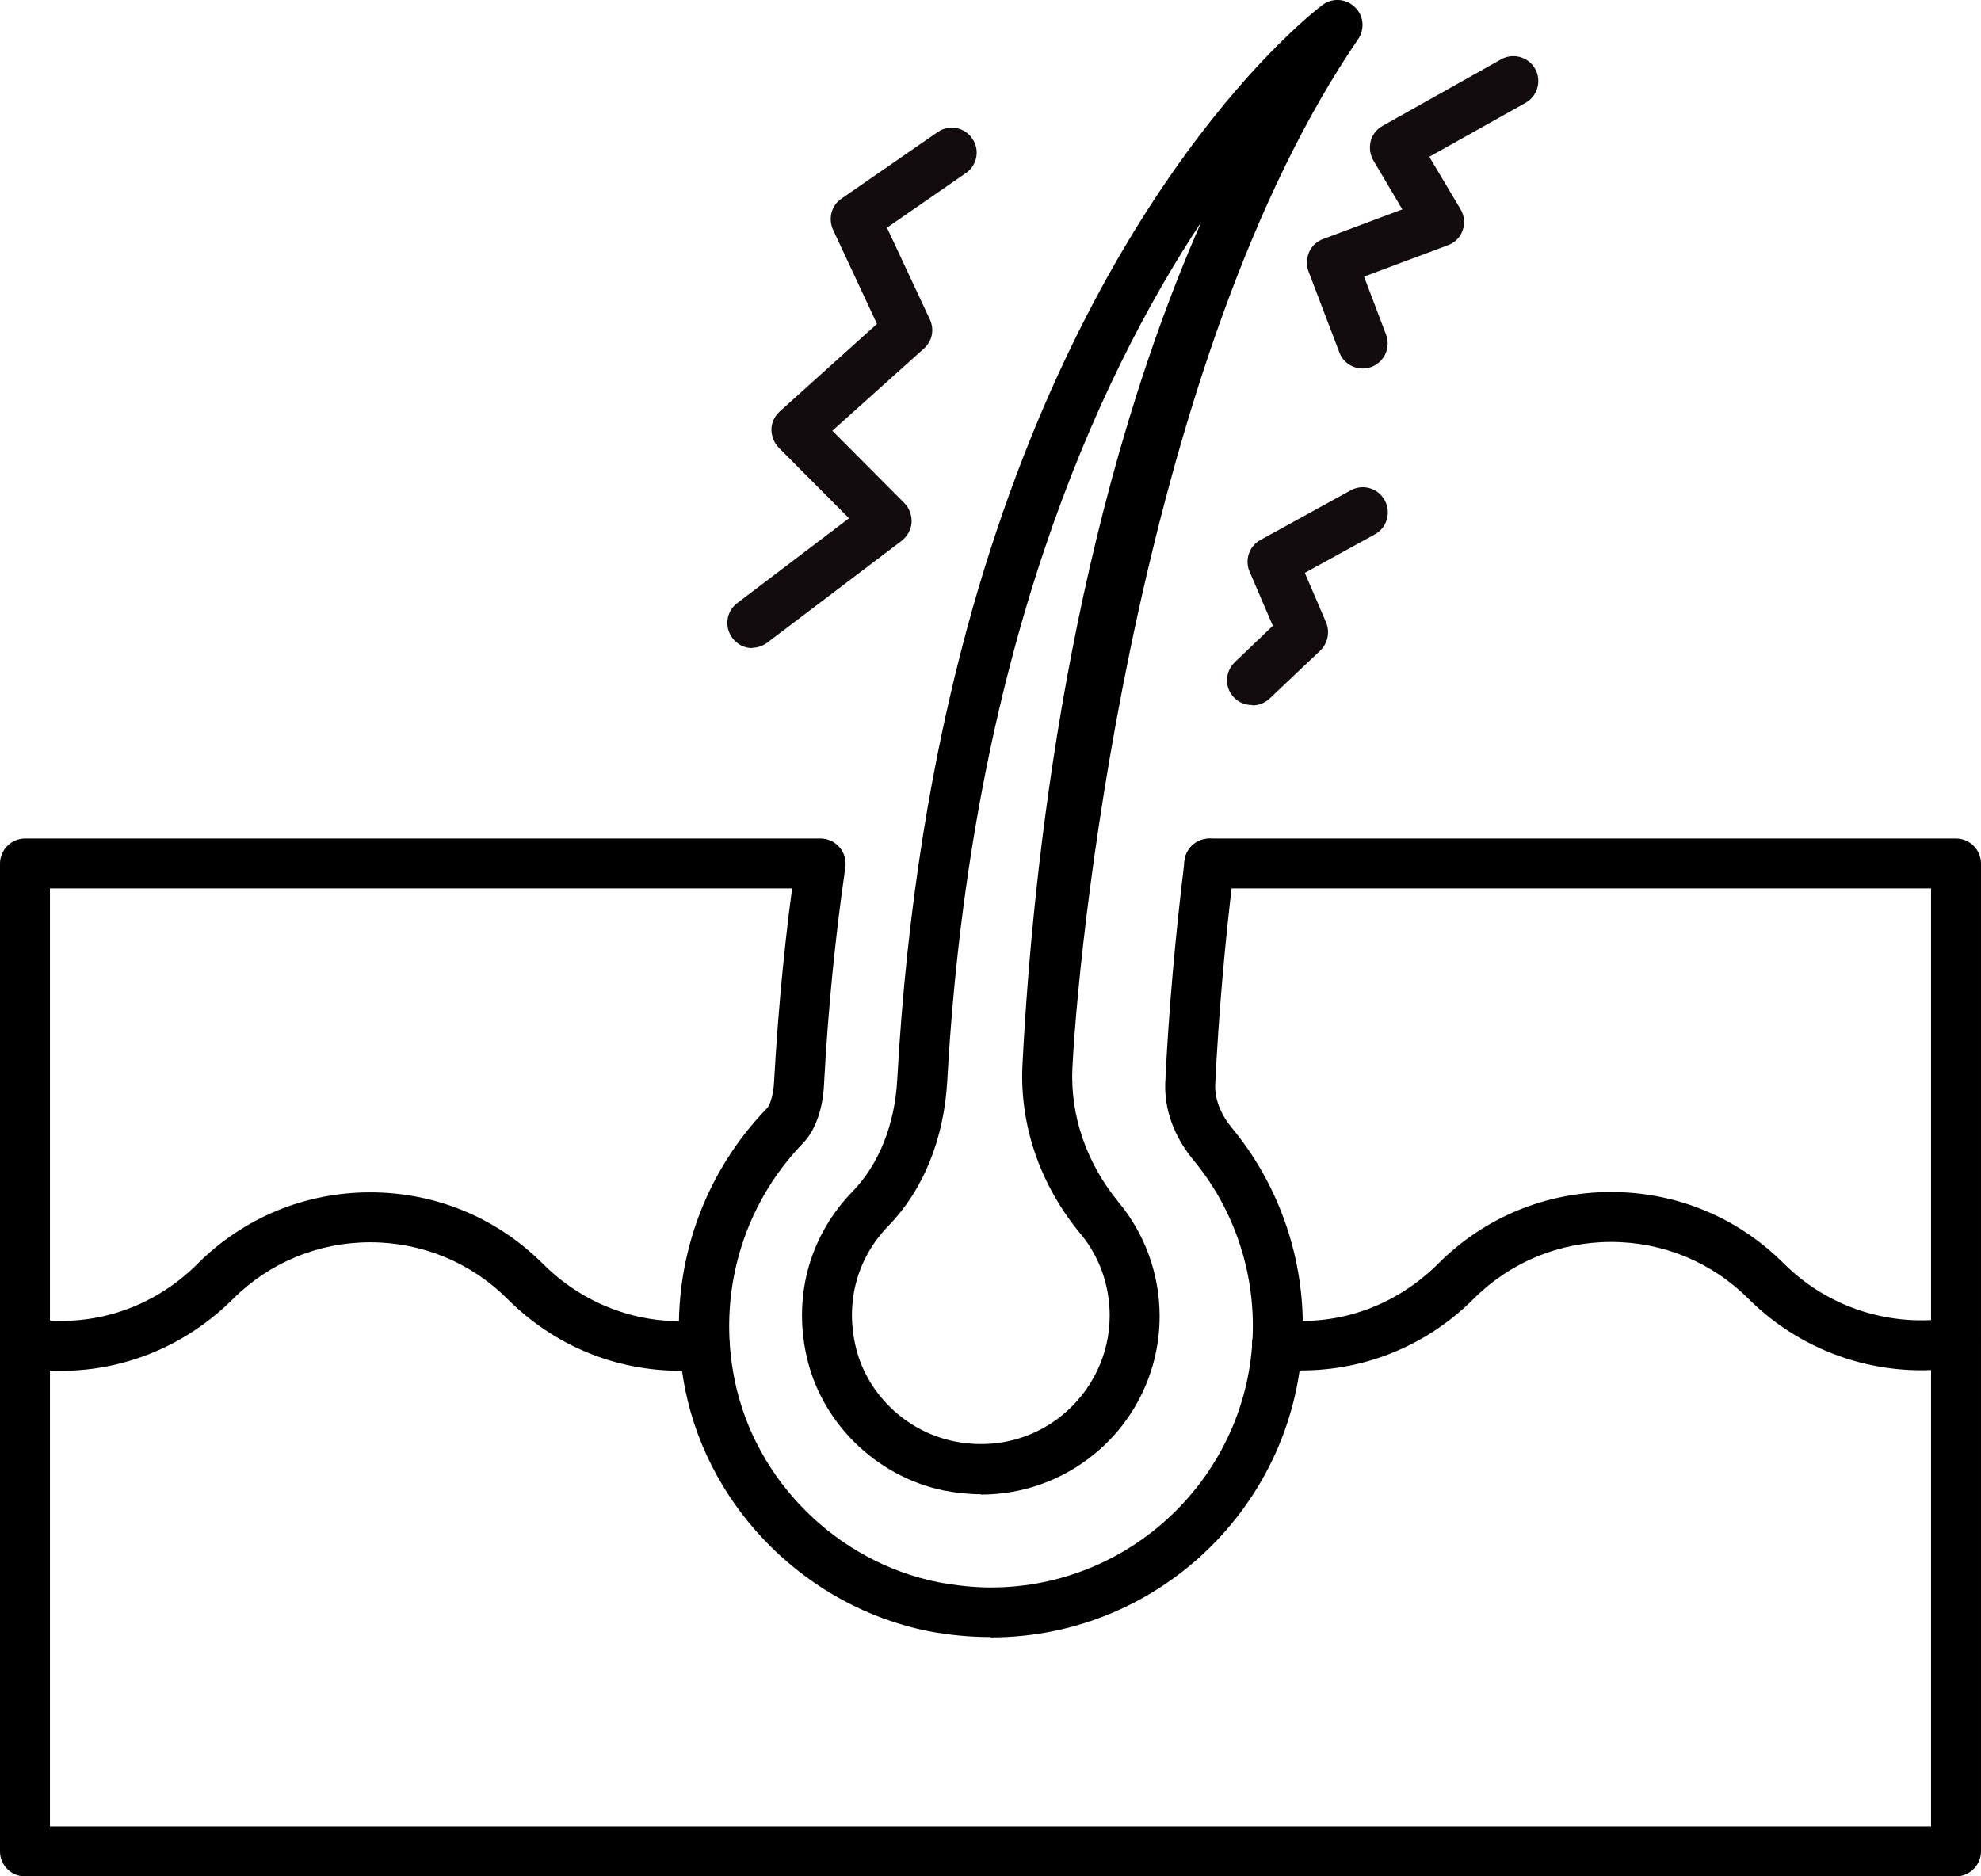
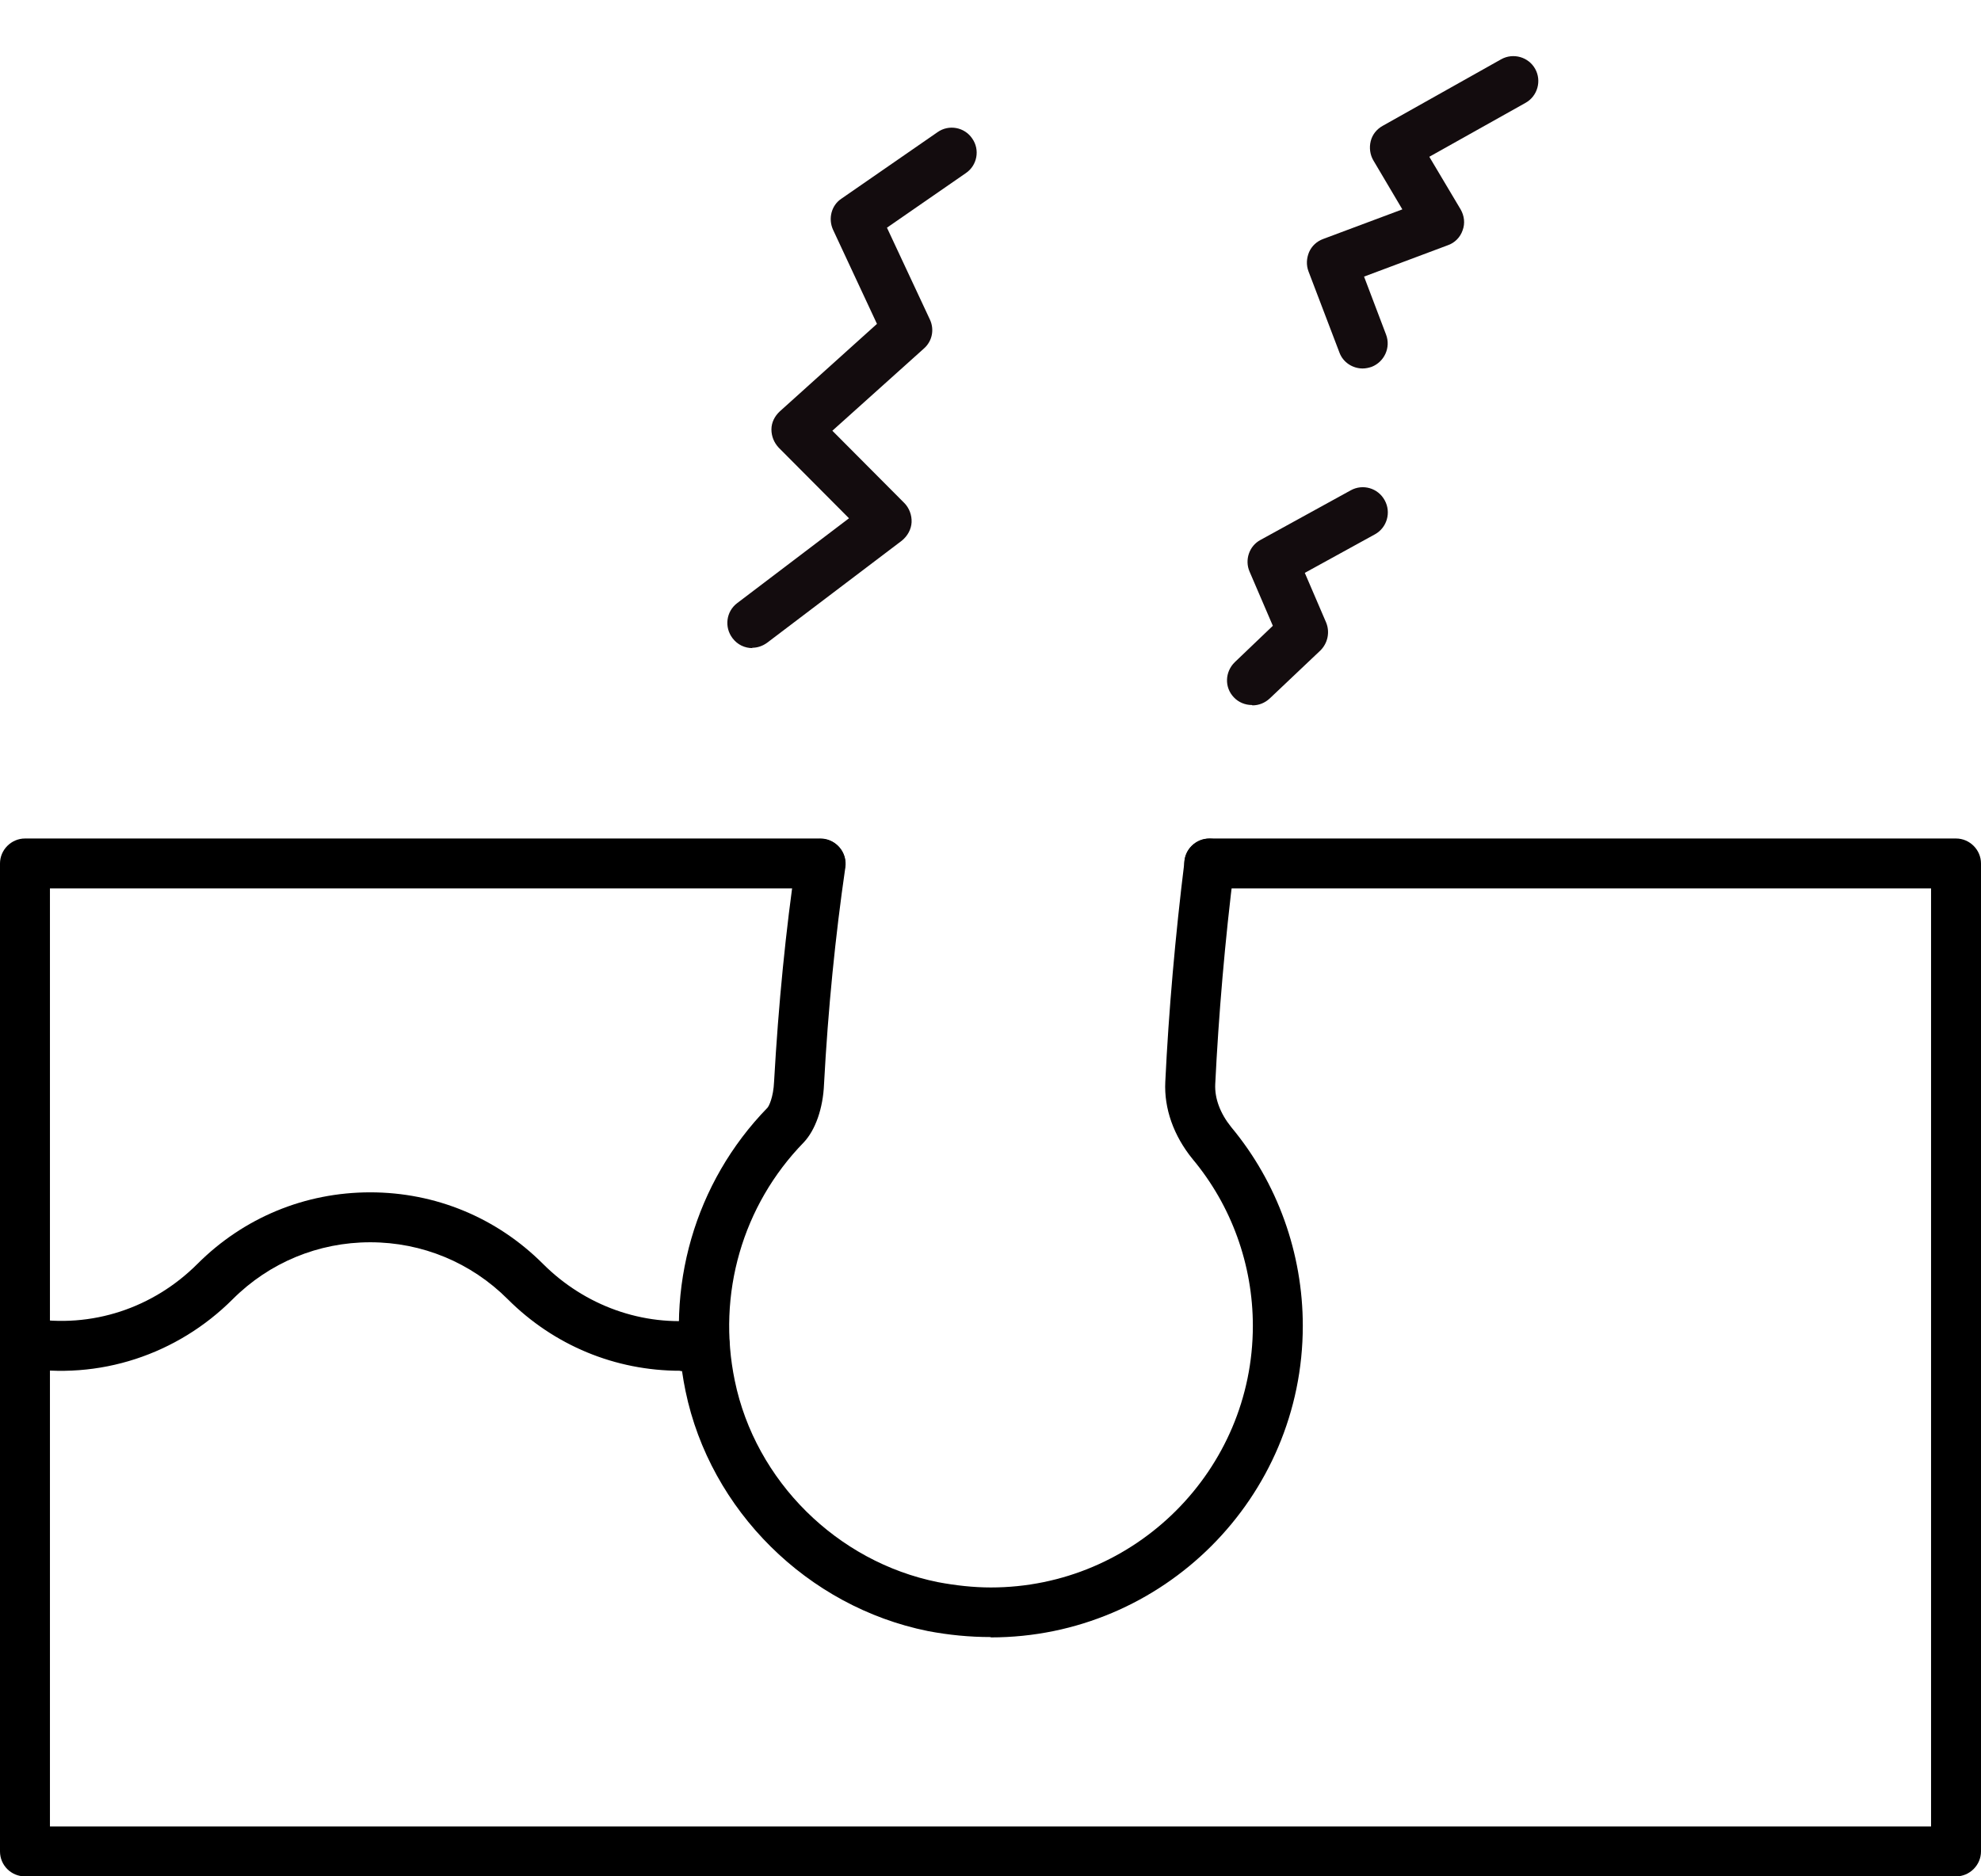
<svg xmlns="http://www.w3.org/2000/svg" xmlns:xlink="http://www.w3.org/1999/xlink" viewBox="0 0 59.5 56.37" data-name="Laag 2" id="Laag_2">
  <defs>
    <style>
      .cls-1 {
        fill: url(#Super_Soft_Black_Vignette-2);
      }

      .cls-2 {
        fill: url(#Super_Soft_Black_Vignette-3);
      }

      .cls-3 {
        fill: url(#Super_Soft_Black_Vignette);
      }
    </style>
    <radialGradient gradientUnits="userSpaceOnUse" r="6.13" fy="11.65" fx="25.6" cy="11.65" cx="25.6" data-name="Super Soft Black Vignette" id="Super_Soft_Black_Vignette">
      <stop stop-color="#130c0e" offset=".57" />
      <stop stop-color="#130c0e" offset=".8" />
      <stop stop-color="#130c0e" offset="1" />
    </radialGradient>
    <radialGradient xlink:href="#Super_Soft_Black_Vignette" r="4.13" fy="6.37" fx="42.72" cy="6.37" cx="42.72" data-name="Super Soft Black Vignette" id="Super_Soft_Black_Vignette-2" />
    <radialGradient xlink:href="#Super_Soft_Black_Vignette" r="2.88" fy="17.9" fx="39.26" cy="17.9" cx="39.26" data-name="Super Soft Black Vignette" id="Super_Soft_Black_Vignette-3" />
  </defs>
  <g data-name="Layer 1" id="Layer_1">
    <g>
      <path d="M58.75,56.37H.75C.34,56.37,0,56.04,0,55.62v-29.68c0-.41.34-.75.75-.75h23.89c.41,0,.75.34.75.75s-.34.75-.75.75H1.5v28.18h56.5v-28.18h-21.68c-.41,0-.75-.34-.75-.75s.34-.75.75-.75h22.43c.41,0,.75.34.75.75v29.68c0,.41-.34.75-.75.75Z" />
      <path d="M29.75,49.18c-.62,0-1.25-.06-1.88-.18-3.62-.73-6.54-3.63-7.28-7.21-.64-3.09.28-6.27,2.46-8.51.04-.04.18-.31.2-.79.13-2.31.35-4.55.66-6.65.06-.41.44-.69.85-.63.41.06.69.44.63.85-.3,2.06-.52,4.26-.64,6.51-.03.73-.26,1.38-.61,1.75-1.84,1.89-2.61,4.56-2.07,7.16.62,3.01,3.07,5.44,6.1,6.05.53.1,1.07.16,1.59.16,4.34,0,7.87-3.53,7.87-7.86,0-1.83-.64-3.61-1.81-5.01-.57-.7-.86-1.52-.82-2.32.1-2.1.3-4.39.58-6.65.05-.41.43-.7.84-.65.41.05.7.43.65.84-.28,2.22-.47,4.48-.57,6.53-.02.43.15.88.48,1.29,1.39,1.67,2.15,3.79,2.15,5.97,0,5.16-4.2,9.36-9.37,9.36Z" />
-       <path d="M29.46,44.89c-.36,0-.73-.04-1.1-.11-2.06-.42-3.73-2.07-4.15-4.11-.38-1.81.14-3.59,1.41-4.89.78-.81,1.26-2,1.33-3.37.29-5.22,1.06-9.7,2.09-13.51C32.64,5.63,39.36.42,39.72.15c.29-.22.7-.2.97.06.27.25.31.66.1.97-6.44,9.41-8.35,26.37-8.58,30.9-.07,1.43.42,2.86,1.39,4.04.79.95,1.23,2.17,1.23,3.42,0,1.61-.72,3.13-1.97,4.15-.97.79-2.16,1.21-3.4,1.21ZM36.08,6.67c-3.16,4.78-6.92,13.03-7.63,25.82-.1,1.73-.72,3.26-1.76,4.33-.92.94-1.29,2.23-1.01,3.54.3,1.46,1.5,2.64,2.98,2.94,1.17.24,2.35-.05,3.25-.79.9-.74,1.42-1.83,1.42-2.99,0-.9-.31-1.78-.88-2.46-1.21-1.46-1.83-3.26-1.74-5.07.31-6.06,1.44-16.36,5.37-25.32Z" />
      <path d="M20.43,41.18c-1.95,0-3.79-.76-5.18-2.15-1.1-1.1-2.57-1.71-4.13-1.71s-3.03.61-4.13,1.71c-1.66,1.66-4.01,2.45-6.37,2.05-.41-.07-.68-.46-.61-.87.07-.41.46-.68.87-.61,1.88.32,3.73-.31,5.05-1.63,1.39-1.39,3.23-2.15,5.19-2.15s3.8.76,5.19,2.15c1.25,1.25,2.99,1.89,4.76,1.68.41-.05.79.24.84.65.05.41-.24.79-.65.84-.27.03-.55.05-.82.05Z" />
-       <path d="M39.07,41.18c-.27,0-.54-.01-.81-.05-.41-.05-.7-.43-.65-.84.05-.41.42-.71.84-.65,1.76.22,3.5-.43,4.75-1.68,1.39-1.39,3.23-2.15,5.19-2.15s3.8.76,5.19,2.15c1.32,1.32,3.21,1.93,5.06,1.63.41-.07.79.21.86.62.07.41-.21.79-.62.86-2.32.38-4.7-.39-6.36-2.05-1.1-1.1-2.57-1.71-4.13-1.71s-3.03.61-4.13,1.71c-1.39,1.39-3.23,2.15-5.18,2.15Z" />
      <path d="M22.6,19.47c-.23,0-.45-.1-.6-.3-.25-.33-.19-.8.14-1.05l3.36-2.55-2.11-2.12c-.14-.15-.22-.34-.22-.55,0-.21.1-.4.25-.54l2.92-2.63-1.32-2.83c-.15-.33-.05-.73.25-.93l2.89-2c.34-.24.81-.15,1.04.19.24.34.15.81-.19,1.04l-2.37,1.64,1.29,2.76c.14.3.07.65-.18.87l-2.75,2.47,2.16,2.17c.15.15.23.37.22.58s-.12.41-.29.55l-4.05,3.07c-.14.1-.29.15-.45.15Z" class="cls-3" />
      <path d="M40.93,11.07c-.3,0-.59-.18-.7-.48l-.93-2.44c-.07-.19-.06-.39.02-.58.08-.18.23-.32.42-.39l2.38-.89-.87-1.47c-.1-.17-.13-.38-.08-.58.05-.2.18-.36.36-.46l3.56-2c.36-.2.82-.07,1.02.29s.07.82-.29,1.02l-2.89,1.62.94,1.58c.11.19.14.42.06.63-.07.21-.24.38-.45.45l-2.51.94.66,1.74c.15.39-.05.82-.43.97-.09.03-.18.05-.27.05Z" class="cls-1" />
      <path d="M37.6,21.18c-.2,0-.4-.08-.54-.23-.29-.3-.27-.77.03-1.06l1.14-1.09-.7-1.63c-.15-.35-.01-.77.33-.95l2.71-1.49c.36-.2.82-.07,1.02.3.2.36.07.82-.29,1.02l-2.11,1.16.64,1.49c.12.29.05.62-.17.84l-1.52,1.44c-.15.14-.33.21-.52.21Z" class="cls-2" />
    </g>
  </g>
</svg>